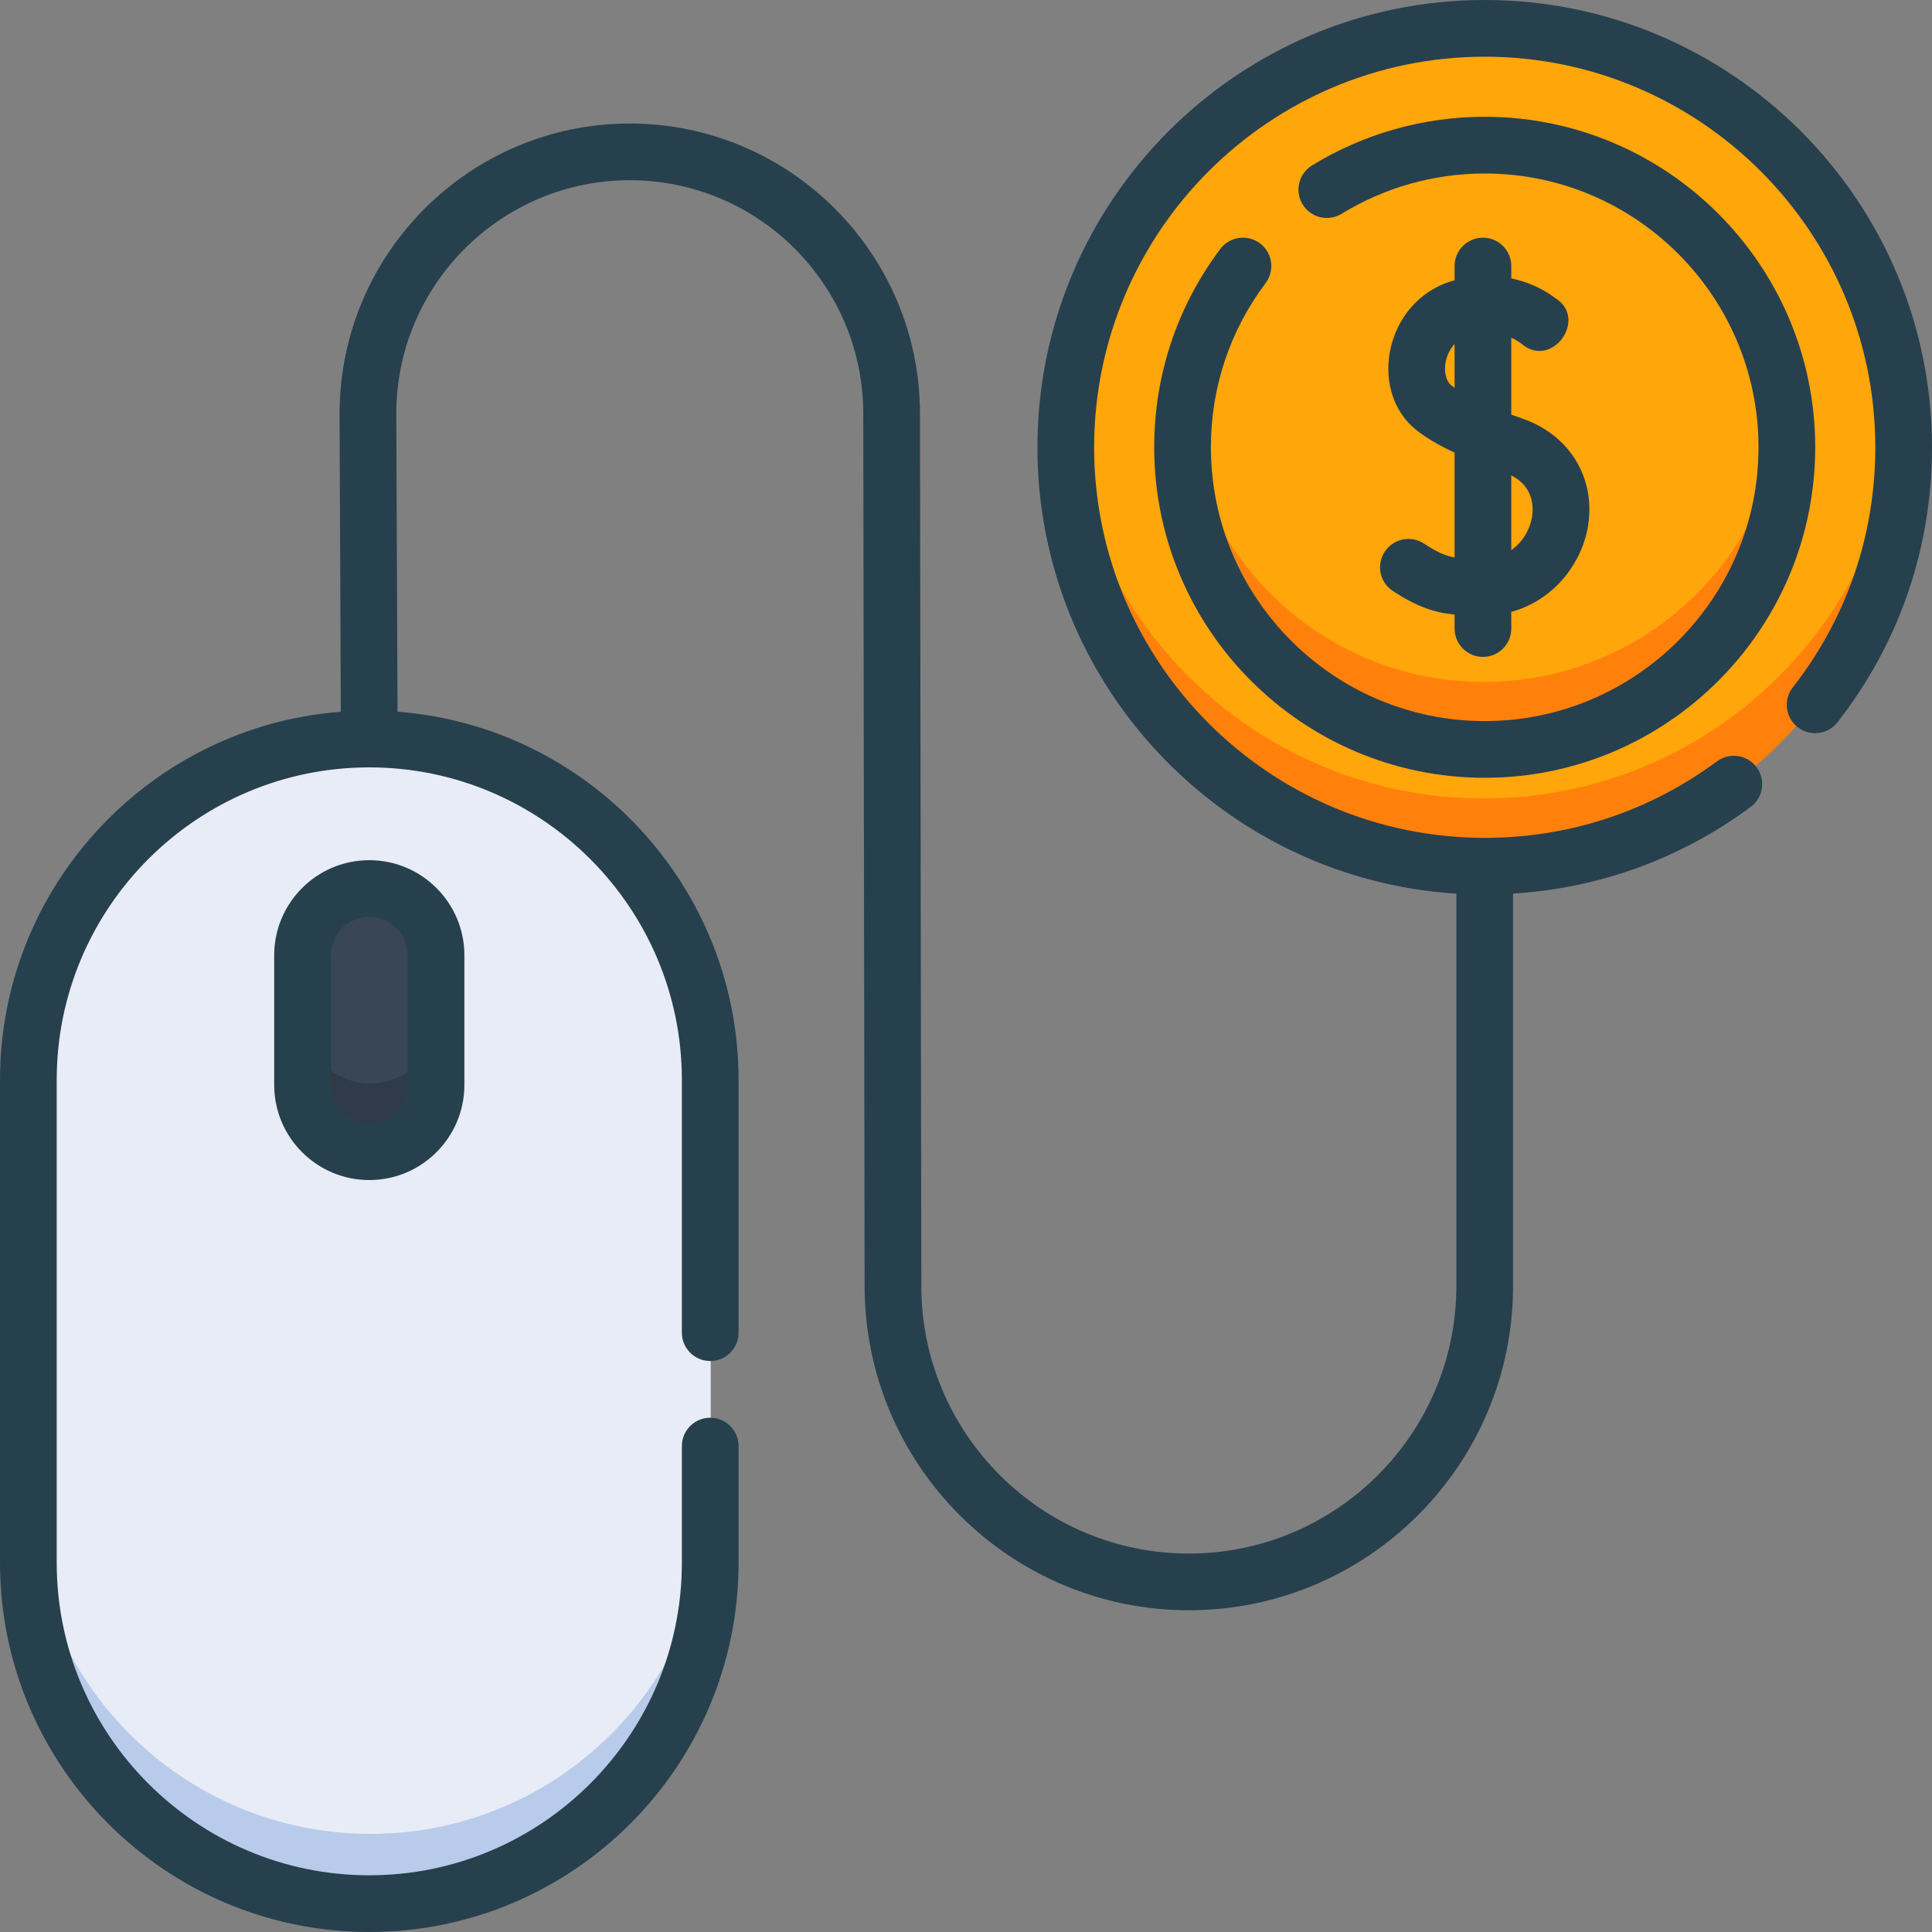
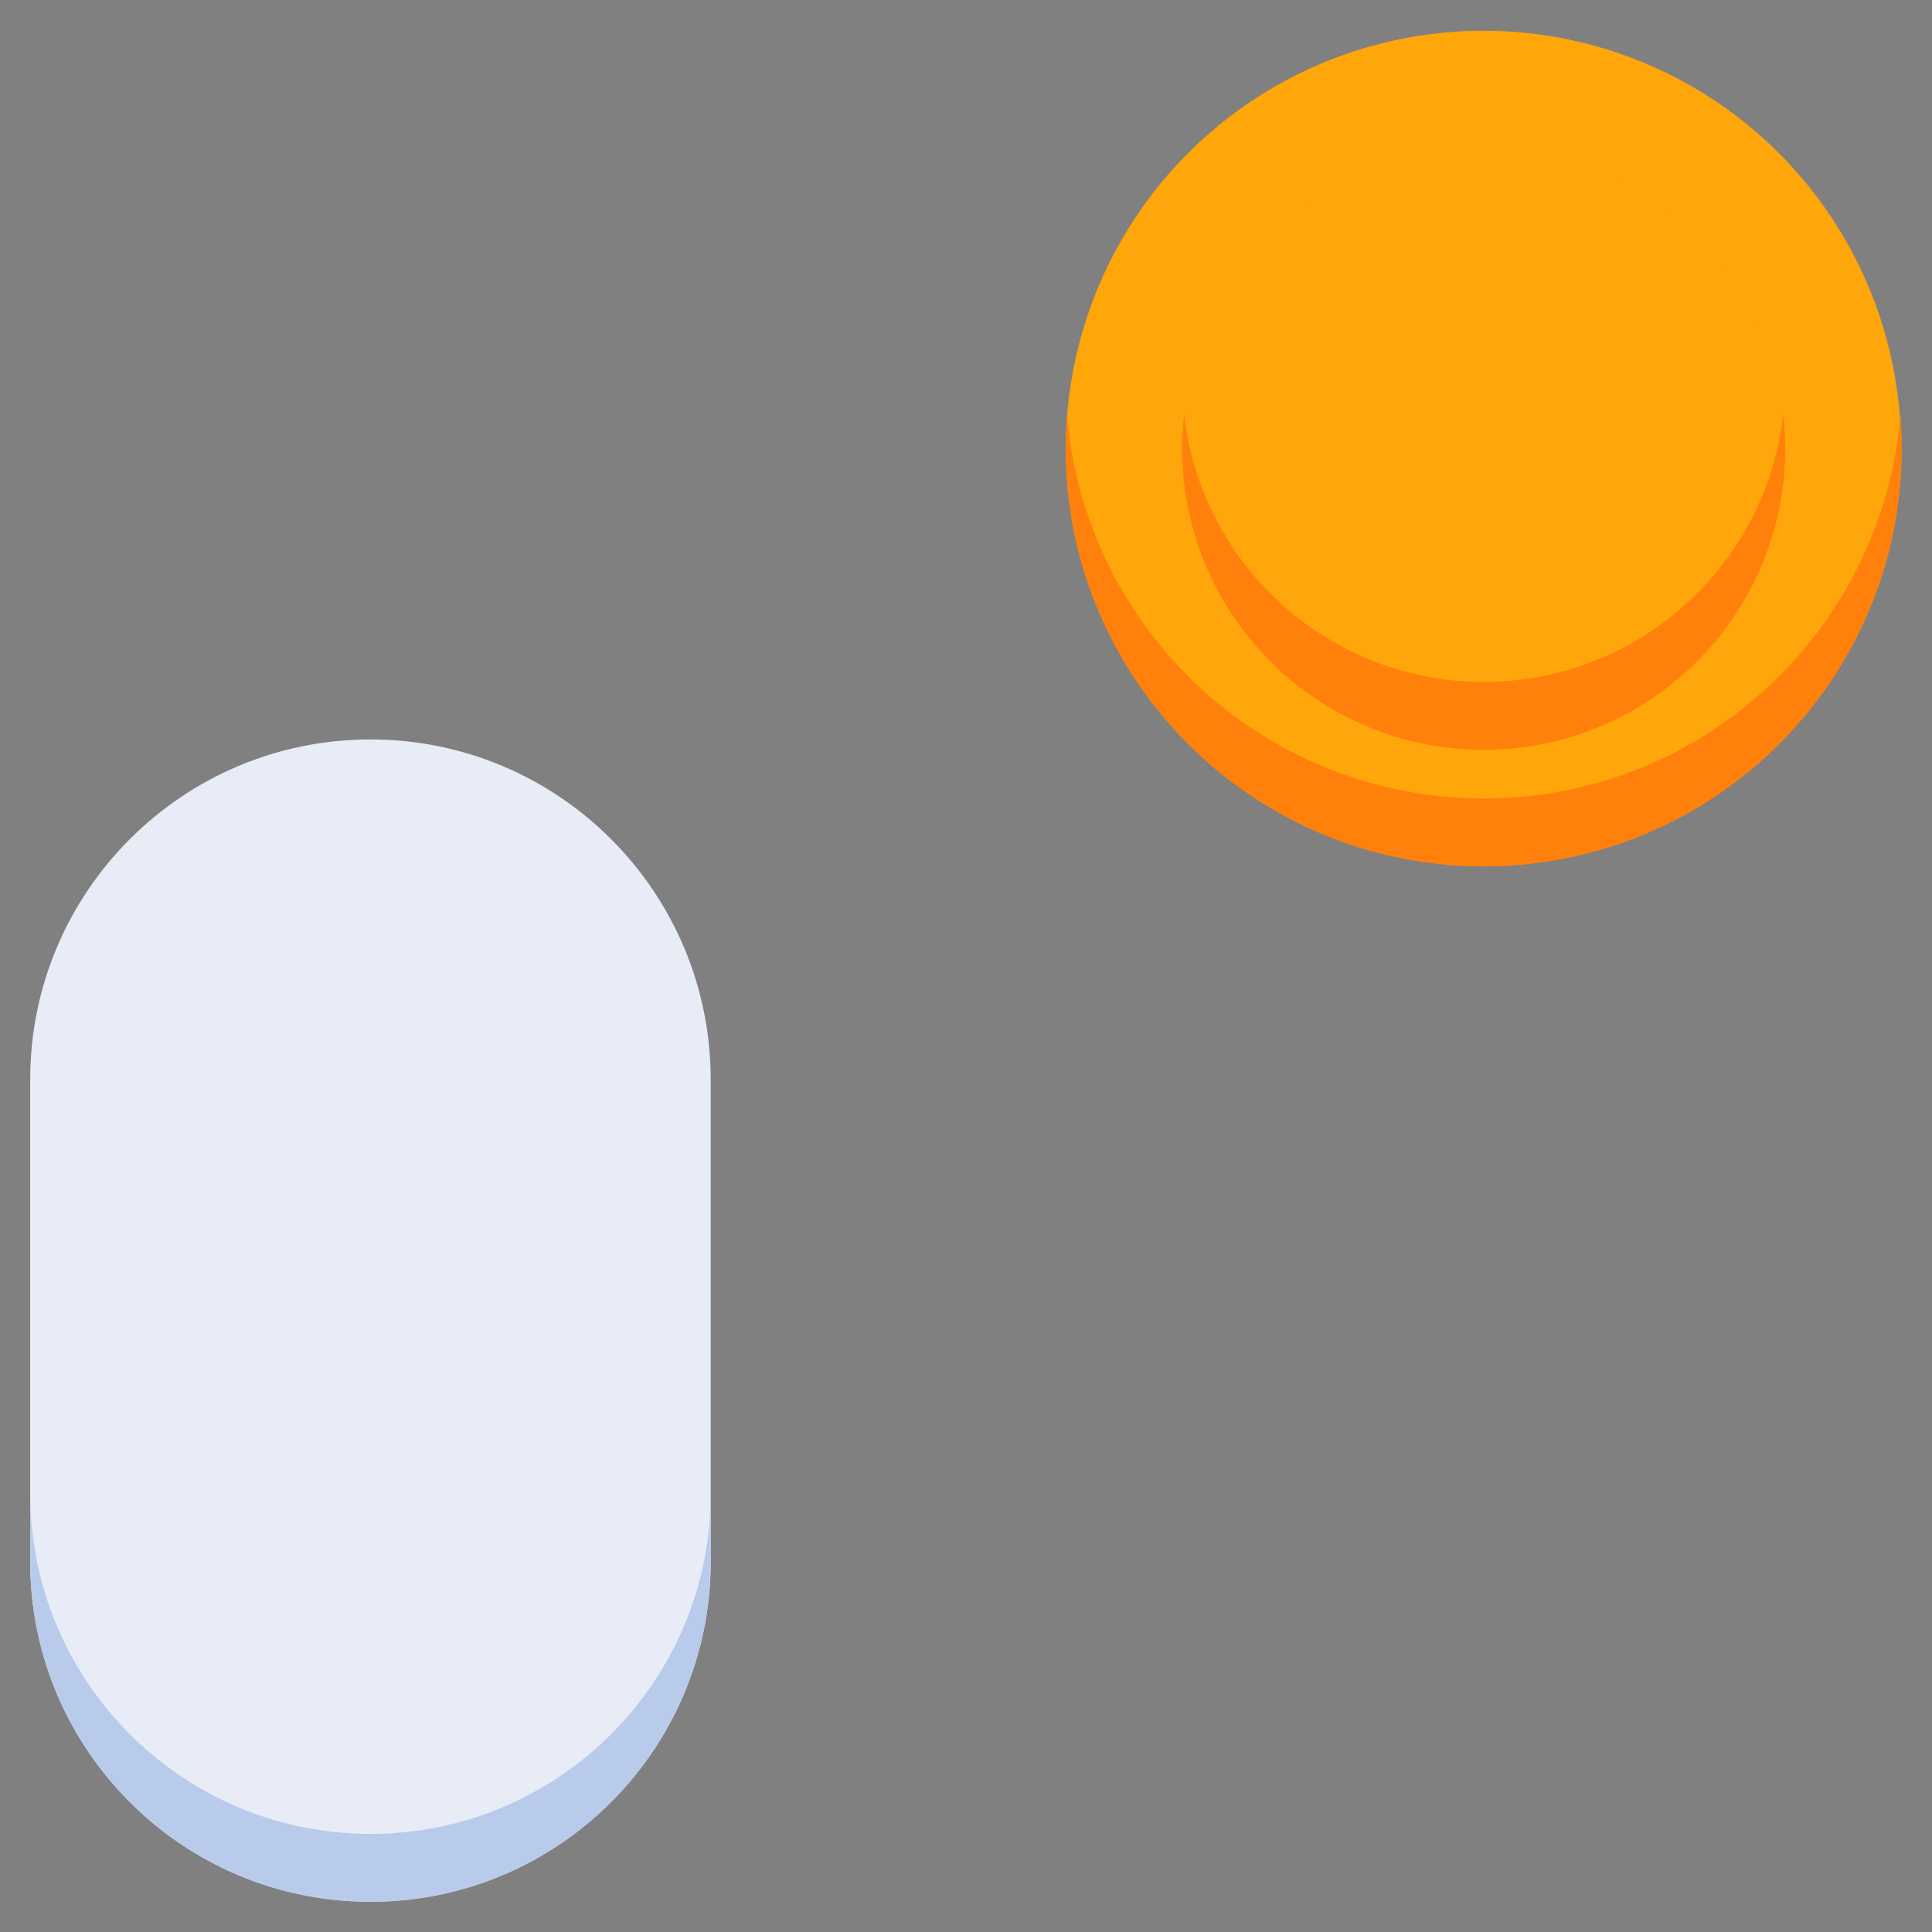
<svg xmlns="http://www.w3.org/2000/svg" width="189" height="189" viewBox="0 0 82650 82650" shape-rendering="geometricPrecision" text-rendering="geometricPrecision" image-rendering="optimizeQuality" fill-rule="evenodd" clip-rule="evenodd">
  <rect x="0" y="0" width="82650" height="82650" fill="#808080" stroke="none" />
  <defs>
    <style>.fil6{fill:#27404d}.fil3{fill:#ff810c}.fil2{fill:#ffa60a}</style>
  </defs>
  <g id="Layer_x0020_1">
    <path d="M15848 81358c-8040 0-14557-6517-14557-14556V46190c0-8040 6518-14557 14557-14557s14556 6517 14556 14557v20612c0 8039-6517 14556-14556 14556z" fill="#e7ecf6" />
-     <path d="M15848 78453c-8040 0-14557-6517-14557-14557v2906c0 8039 6518 14556 14557 14556s14556-6517 14556-14556v-2906c0 8040-6517 14557-14556 14557z" fill="#b9cbea" />
+     <path d="M15848 78453c-8040 0-14557-6517-14557-14557v2906c0 8039 6518 14556 14557 14556s14556-6517 14556-14556v-2906c0 8040-6517 14557-14556 14557" fill="#b9cbea" />
    <circle class="fil2" transform="rotate(-45 54886.595 -67015.41) scale(.491)" r="36391" />
    <path class="fil3" d="M63472 34159c-9389 0-17088-7235-17828-16434-38 479-59 964-59 1453 0 9878 8008 17887 17887 17887 9878 0 17886-8008 17886-17887 0-489-20-973-59-1453-739 9199-8438 16434-17827 16434z" />
    <circle class="fil2" transform="rotate(-78.049 43559.858 -29545.431) scale(.491)" r="26247" />
    <path class="fil3" d="M63472 29173c-6633 0-12095-5007-12817-11448-53 477-83 962-83 1453 0 7125 5775 12900 12900 12900s12900-5775 12900-12900c0-491-30-976-83-1453-723 6441-6184 11448-12817 11448z" />
-     <path d="M15847 49253c-1573 0-2849-1275-2849-2849v-5537c0-1574 1276-2849 2849-2849 1574 0 2850 1275 2850 2849v5537c0 1574-1276 2849-2850 2849z" fill="#384656" />
-     <path d="M15847 46348c-1573 0-2849-1276-2849-2850v2906c0 1574 1276 2849 2849 2849 1574 0 2850-1275 2850-2849v-2906c0 1574-1276 2850-2850 2850z" fill="#2f3b48" />
-     <path class="fil6" d="M63515 0C52964 0 44381 8584 44381 19135c0 10143 7933 18467 17921 19095v16786c0 6310-5133 11444-11444 11444-6310 0-11444-5134-11444-11446l-58-37315c0-6845-5569-12415-12414-12415-6846 0-12415 5570-12415 12420l53 12744C6436 31072 0 37898 0 46199v20653c0 8711 7087 15798 15798 15798s15798-7087 15798-15798v-4989c0-670-543-1213-1213-1213s-1213 543-1213 1213v4989c0 7373-5999 13372-13372 13372S2426 74225 2426 66852V46199c0-7373 5998-13371 13372-13371 7373 0 13372 5998 13372 13371v10812c0 670 543 1213 1213 1213s1213-543 1213-1213V46199c0-8304-6441-15132-14590-15752l-53-12748c0-5508 4481-9989 9989-9989 5507 0 9988 4481 9988 9991l58 37315c0 7648 6222 13870 13870 13870s13870-6222 13870-13870V38228c3688-229 7181-1497 10166-3708 539-399 652-1159 253-1697s-1158-651-1697-253c-2890 2142-6326 3273-9934 3273-9214 0-16709-7495-16709-16708S54302 2426 63515 2426s16709 7496 16709 16709c0 3761-1220 7313-3529 10271-412 528-318 1290 210 1702s1290 319 1702-209c2645-3389 4043-7457 4043-11764C82650 8584 74066 0 63515 0z" />
-     <path class="fil6" d="M53901 10410c-535-402-1296-294-1698 242-1849 2463-2827 5396-2827 8483 0 7796 6343 14138 14139 14138s14139-6342 14139-14138S71311 4996 63515 4996c-2615 0-5170 720-7388 2082-571 350-750 1097-399 1668 350 571 1098 750 1668 399 1836-1127 3952-1723 6119-1723 6459 0 11713 5254 11713 11713 0 6458-5254 11712-11713 11712-6458 0-11713-5254-11713-11712 0-2558 810-4987 2341-7026 402-536 294-1296-242-1699z" />
-     <path class="fil6" d="M60915 23253c-561-367-1313-209-1679 351-367 561-210 1313 351 1679 1000 655 1736 917 2639 1010v596c0 670 543 1213 1213 1213s1213-543 1213-1213v-713c1838-503 3016-2088 3279-3652 344-2047-766-3897-2764-4602-169-61-342-123-515-186v-3290c272 123 432 253 453 271 0 1 4 4 4 4 1286 1075 2841-1085 1426-1968-419-323-1070-672-1883-845v-527c0-670-543-1213-1213-1213s-1213 543-1213 1213v610c-44 12-88 23-132 37-1351 406-2359 1559-2632 3006-251 1332 183 2622 1134 3367 427 336 945 643 1630 961v4486c-429-79-780-248-1311-595zm4624-1132c-88 520-388 1063-887 1414v-3199c978 497 952 1397 887 1785zm-3446-5629c-231-181-328-577-247-1009 48-255 172-541 380-769v1877c-46-33-91-66-133-99zM11730 40866v5548c0 2243 1824 4068 4068 4068 2243 0 4068-1825 4068-4068v-5548c0-2243-1825-4068-4068-4068-2244 0-4068 1825-4068 4068zm5709 0v5548c0 905-736 1642-1641 1642-906 0-1642-737-1642-1642v-5548c0-905 736-1642 1642-1642 905 0 1641 737 1641 1642z" />
  </g>
</svg>